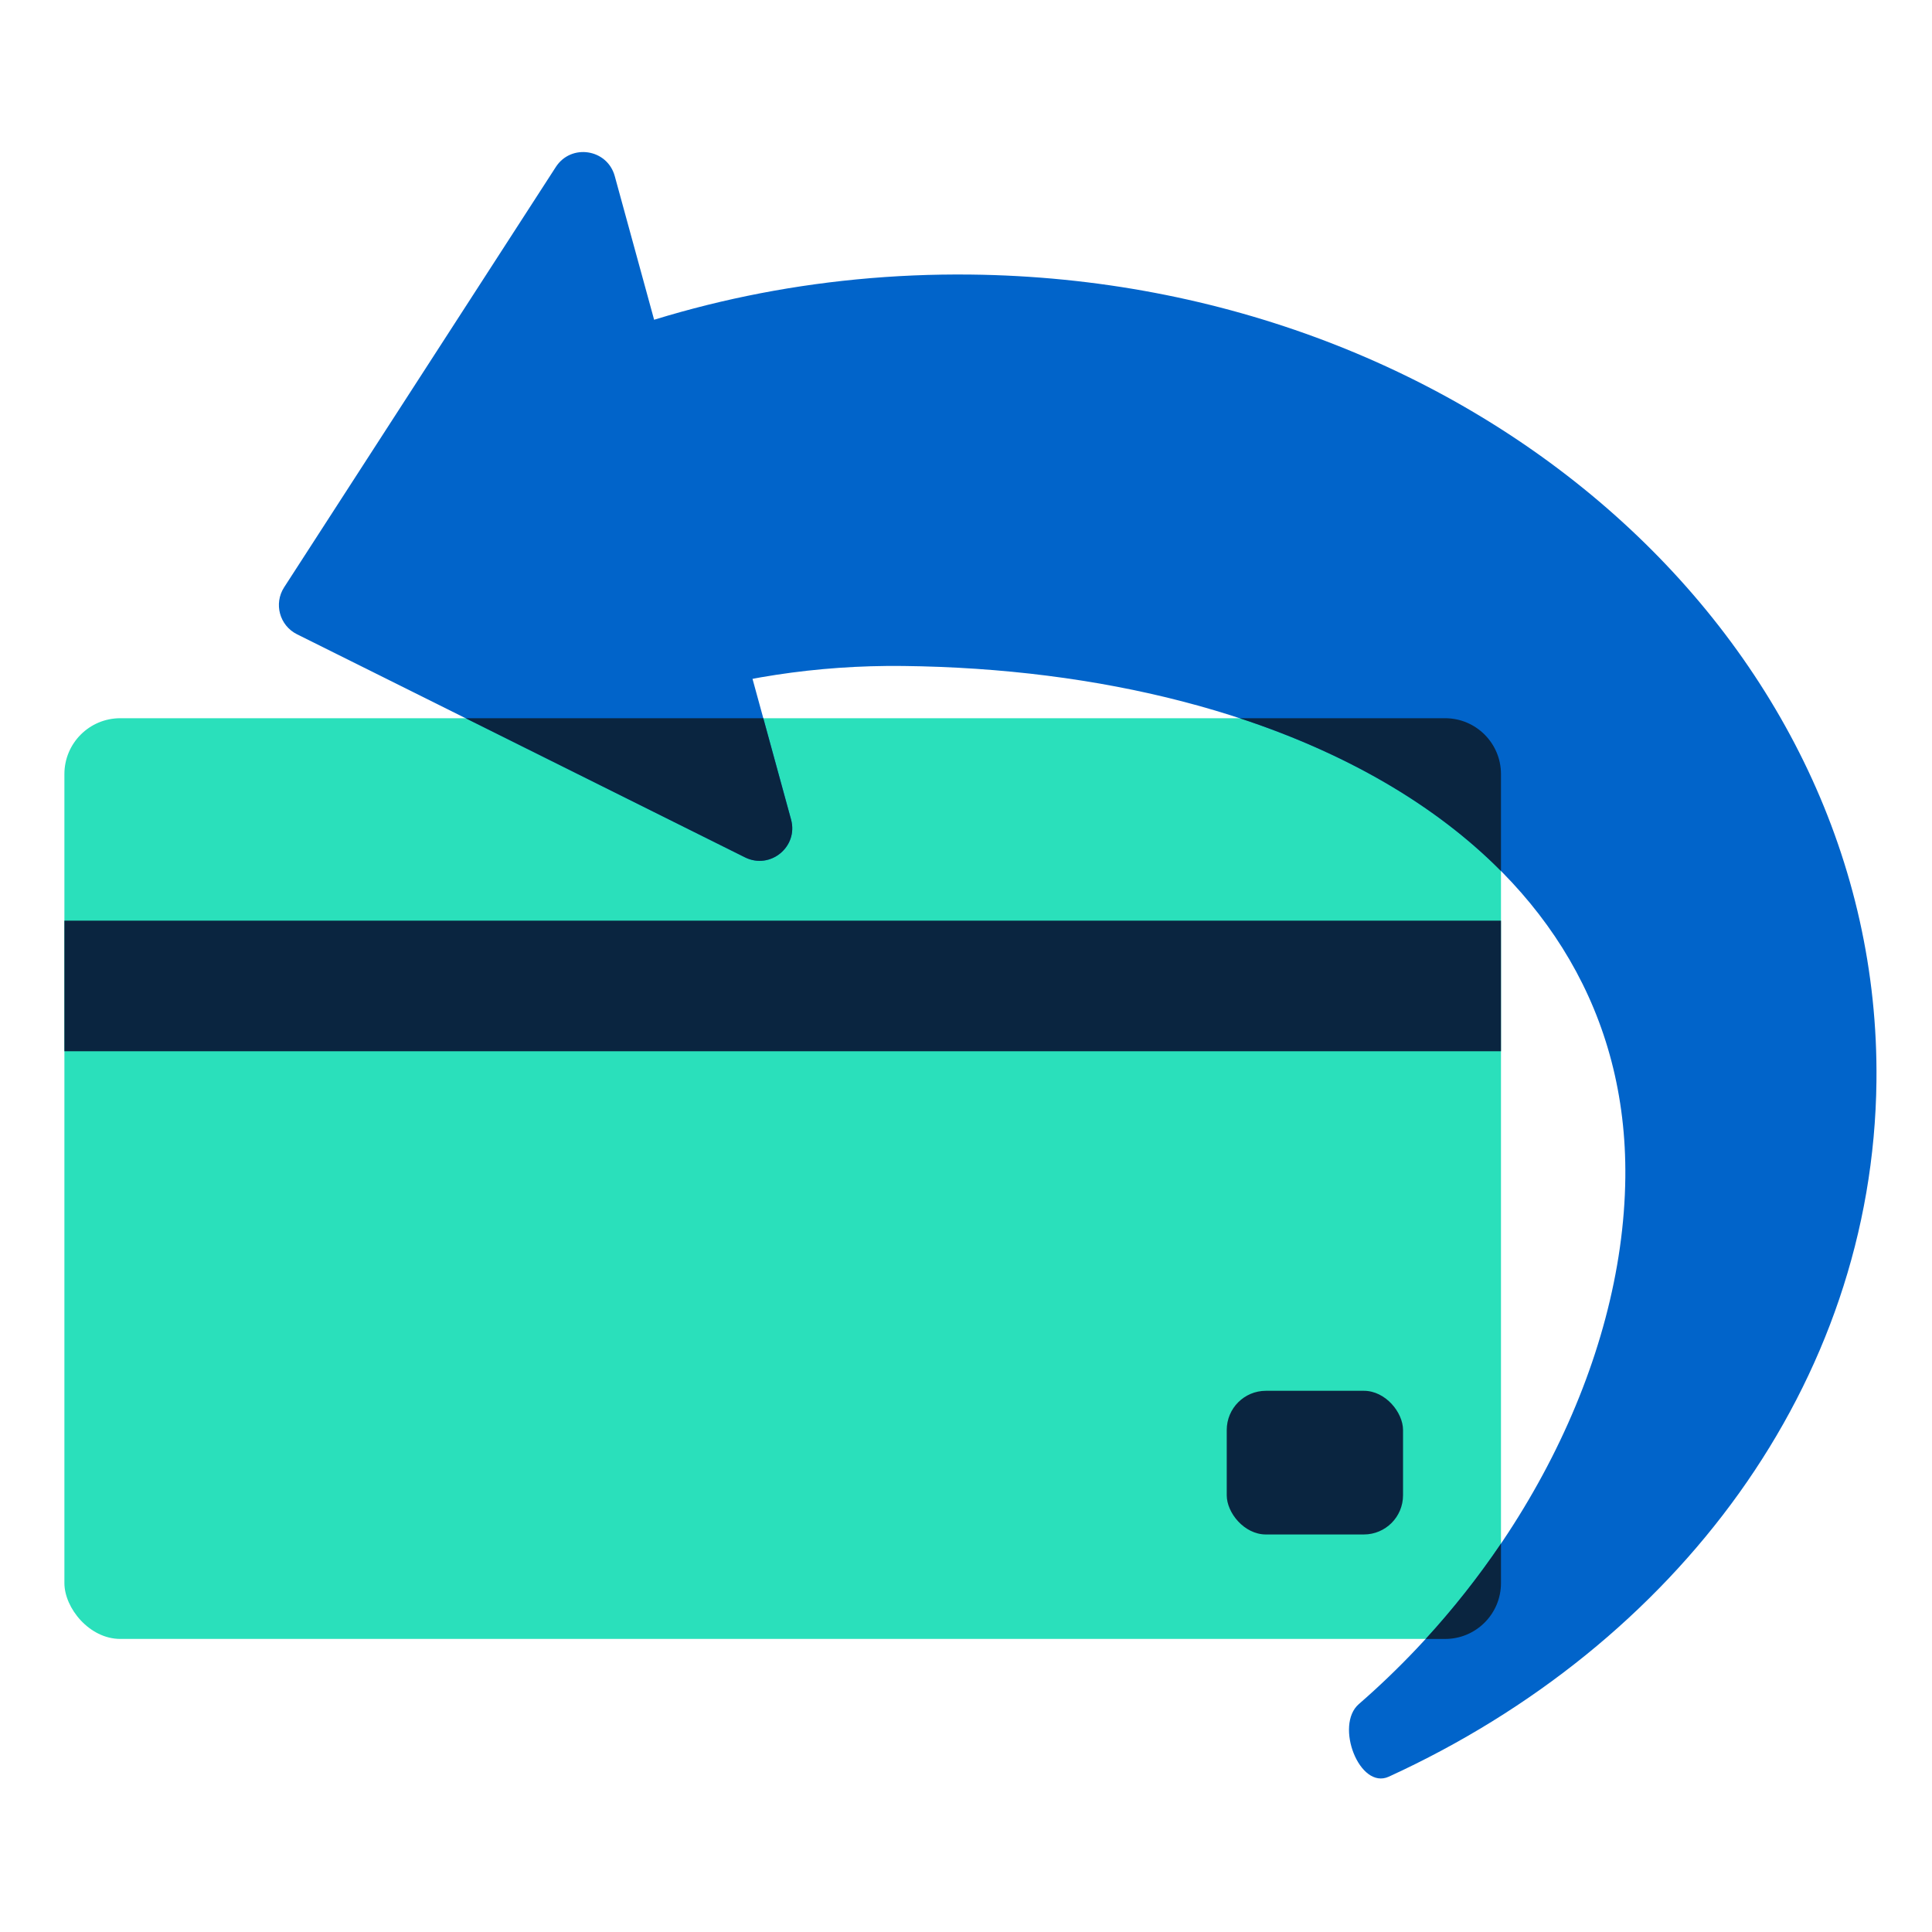
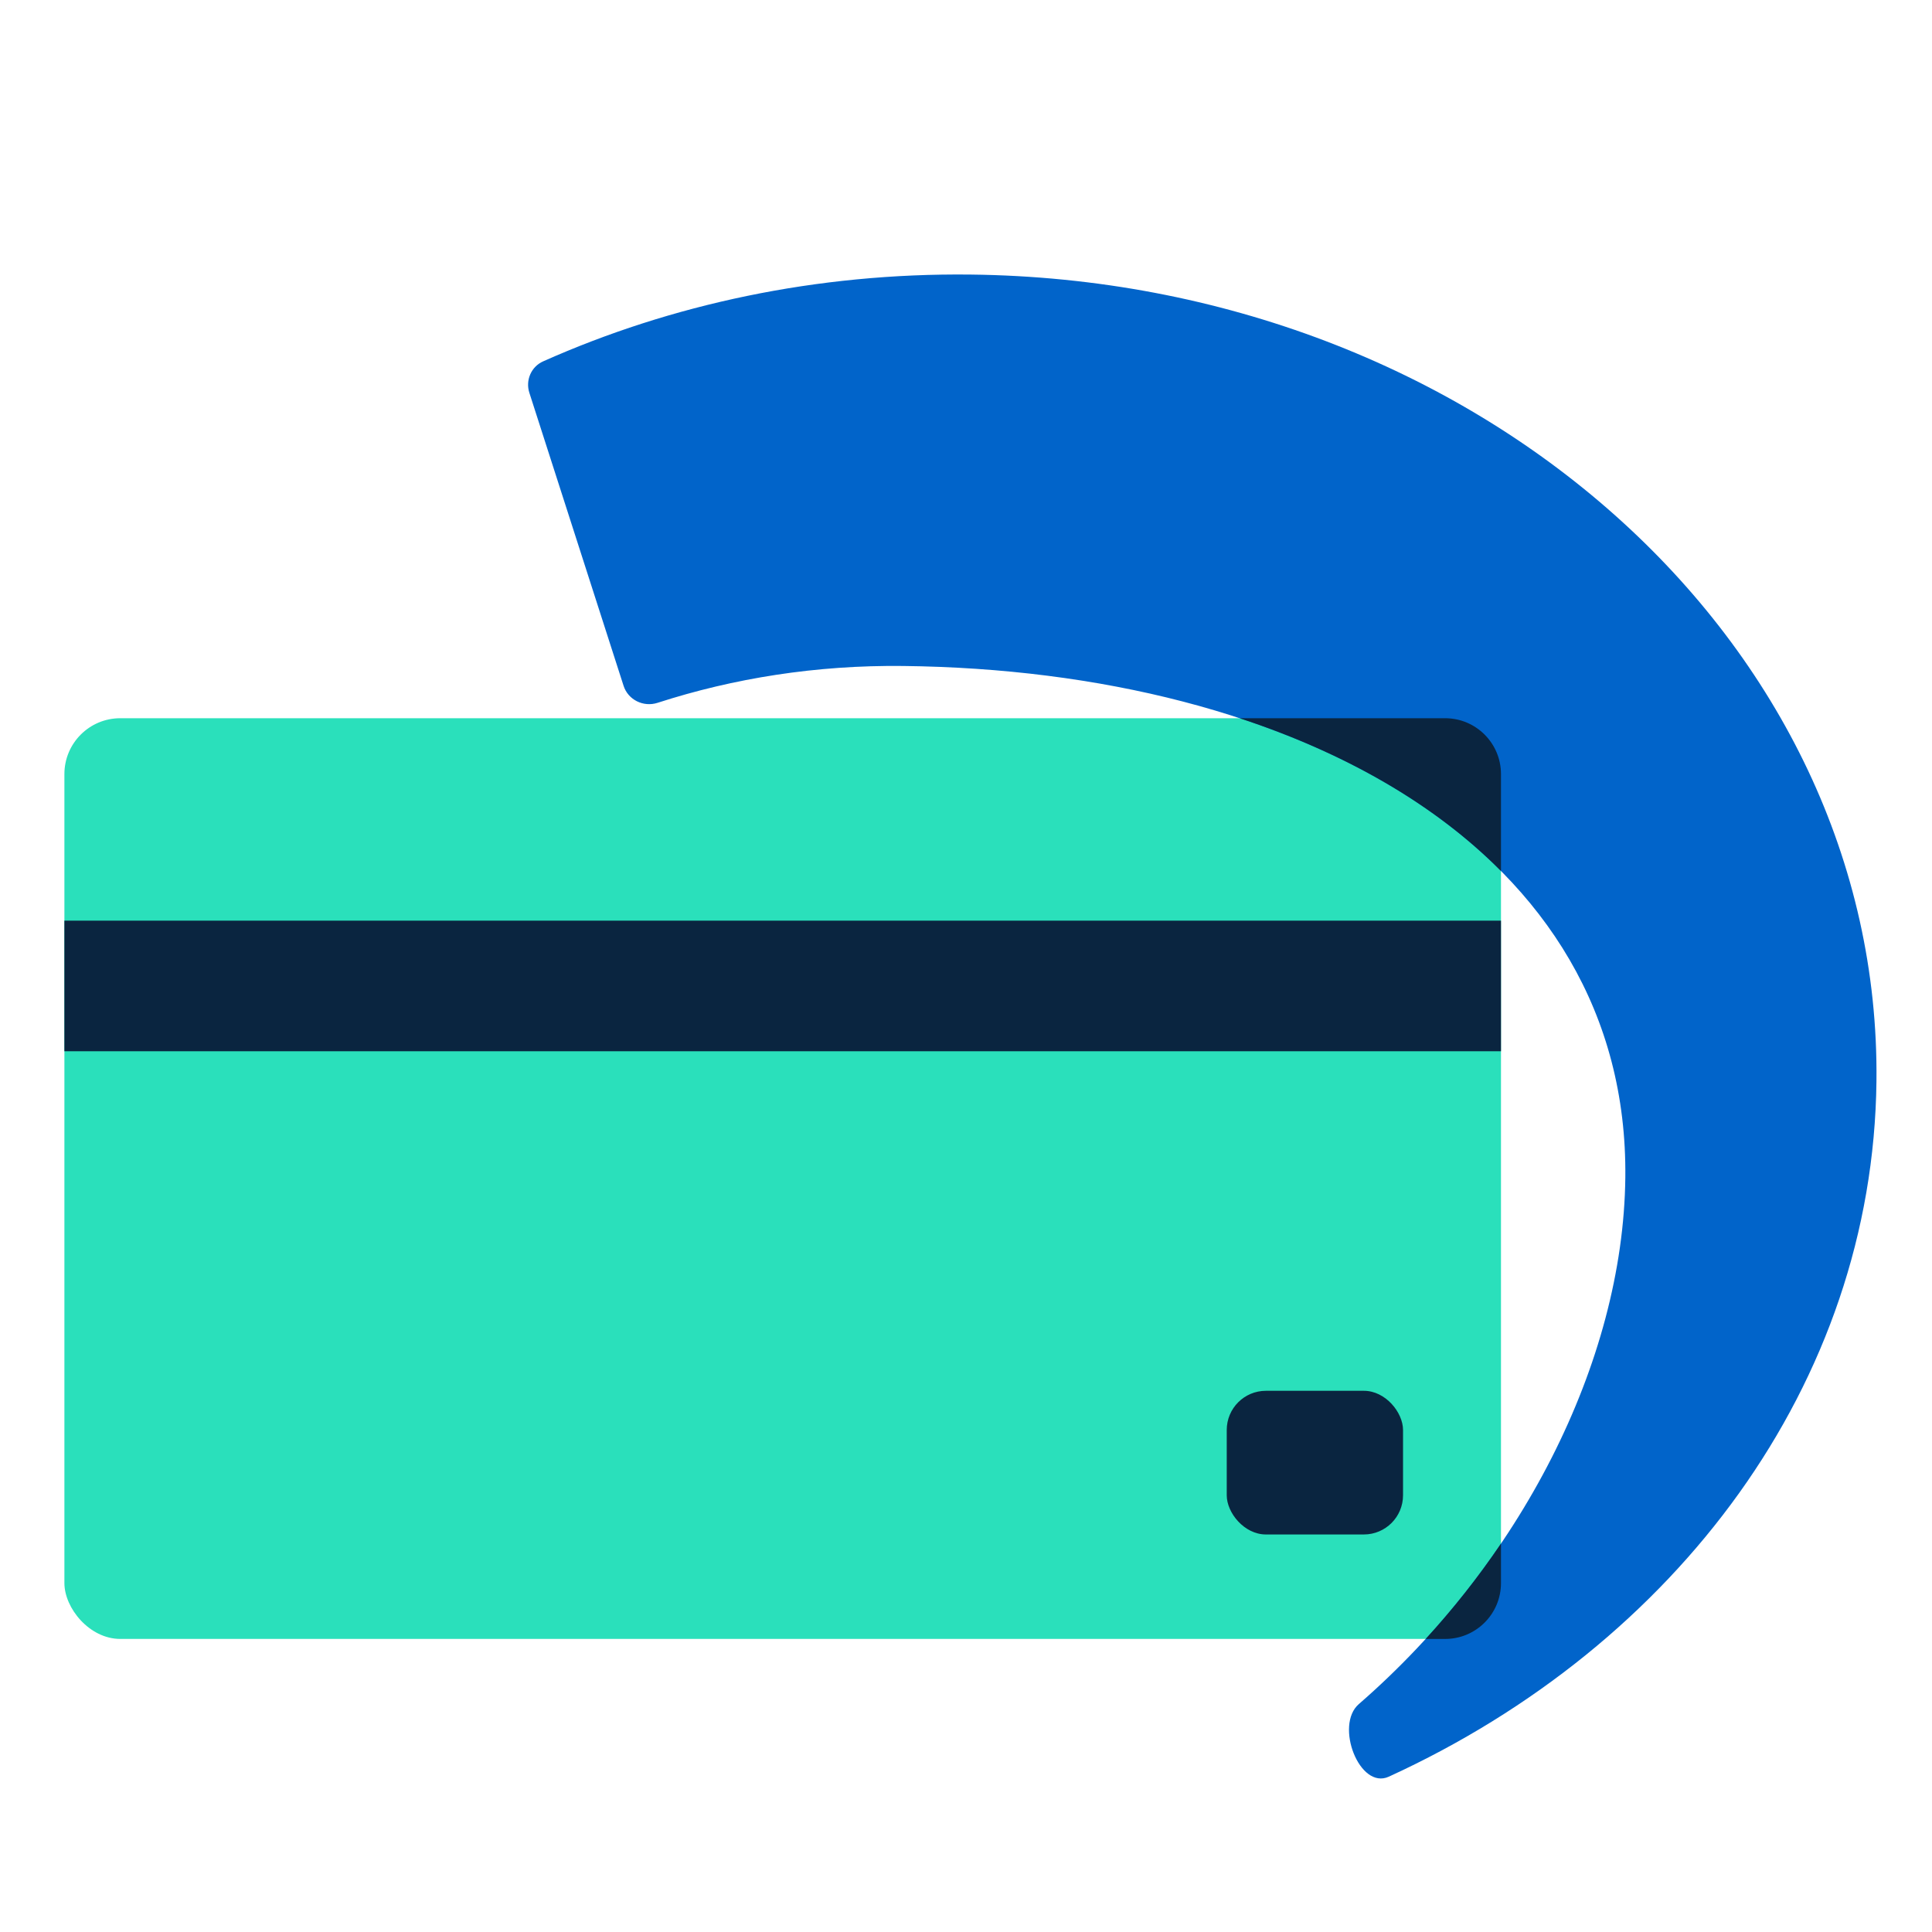
<svg xmlns="http://www.w3.org/2000/svg" width="72" height="72" viewBox="0 0 72 72" fill="none">
  <g clip-path="url(#clip0_141_1267)">
    <rect x="2.4" y="26.766" width="53.537" height="34.312" rx="2.082" fill="#2AE0BB" />
    <rect x="45.717" y="51.831" width="6.57" height="5.354" rx="1.46" fill="#0A2540" />
    <rect x="2.4" y="34.31" width="53.537" height="4.867" fill="#0A2540" />
-     <path d="M11.068 23.637C10.418 23.313 10.195 22.497 10.589 21.887L20.714 6.223C21.285 5.34 22.631 5.548 22.91 6.562L29.48 30.54C29.758 31.554 28.706 32.419 27.764 31.951L11.068 23.637Z" fill="#0164CA" />
-     <path fill-rule="evenodd" clip-rule="evenodd" d="M28.446 26.766L29.48 30.54C29.758 31.554 28.706 32.419 27.764 31.951L17.352 26.766H28.446Z" fill="#0A2540" />
    <path fill-rule="evenodd" clip-rule="evenodd" d="M23.239 25.558C23.408 26.083 23.98 26.362 24.505 26.192C27.342 25.274 30.42 24.783 33.652 24.819C48.375 24.982 60.706 31.647 60.571 43.885C60.494 50.786 56.633 58.298 50.639 63.507C49.732 64.296 50.665 66.712 51.758 66.211C62.463 61.308 69.805 51.575 69.93 40.291C70.111 23.899 54.993 10.441 36.163 10.232C30.427 10.169 25.009 11.342 20.241 13.467C19.795 13.666 19.578 14.171 19.727 14.636L23.239 25.558Z" fill="#0164CA" />
    <path fill-rule="evenodd" clip-rule="evenodd" d="M53.131 61.079H53.855C55.005 61.079 55.937 60.147 55.937 58.997V57.526C55.098 58.766 54.158 59.957 53.131 61.079ZM55.937 32.459V28.848C55.937 27.698 55.005 26.766 53.855 26.766L46.199 26.766C50.101 28.05 53.454 29.957 55.937 32.459Z" fill="#0A2540" />
  </g>
  <defs>
    <clipPath id="clip0_141_1267">
      <rect width="72" height="72" fill="white" />
    </clipPath>
  </defs>
</svg>